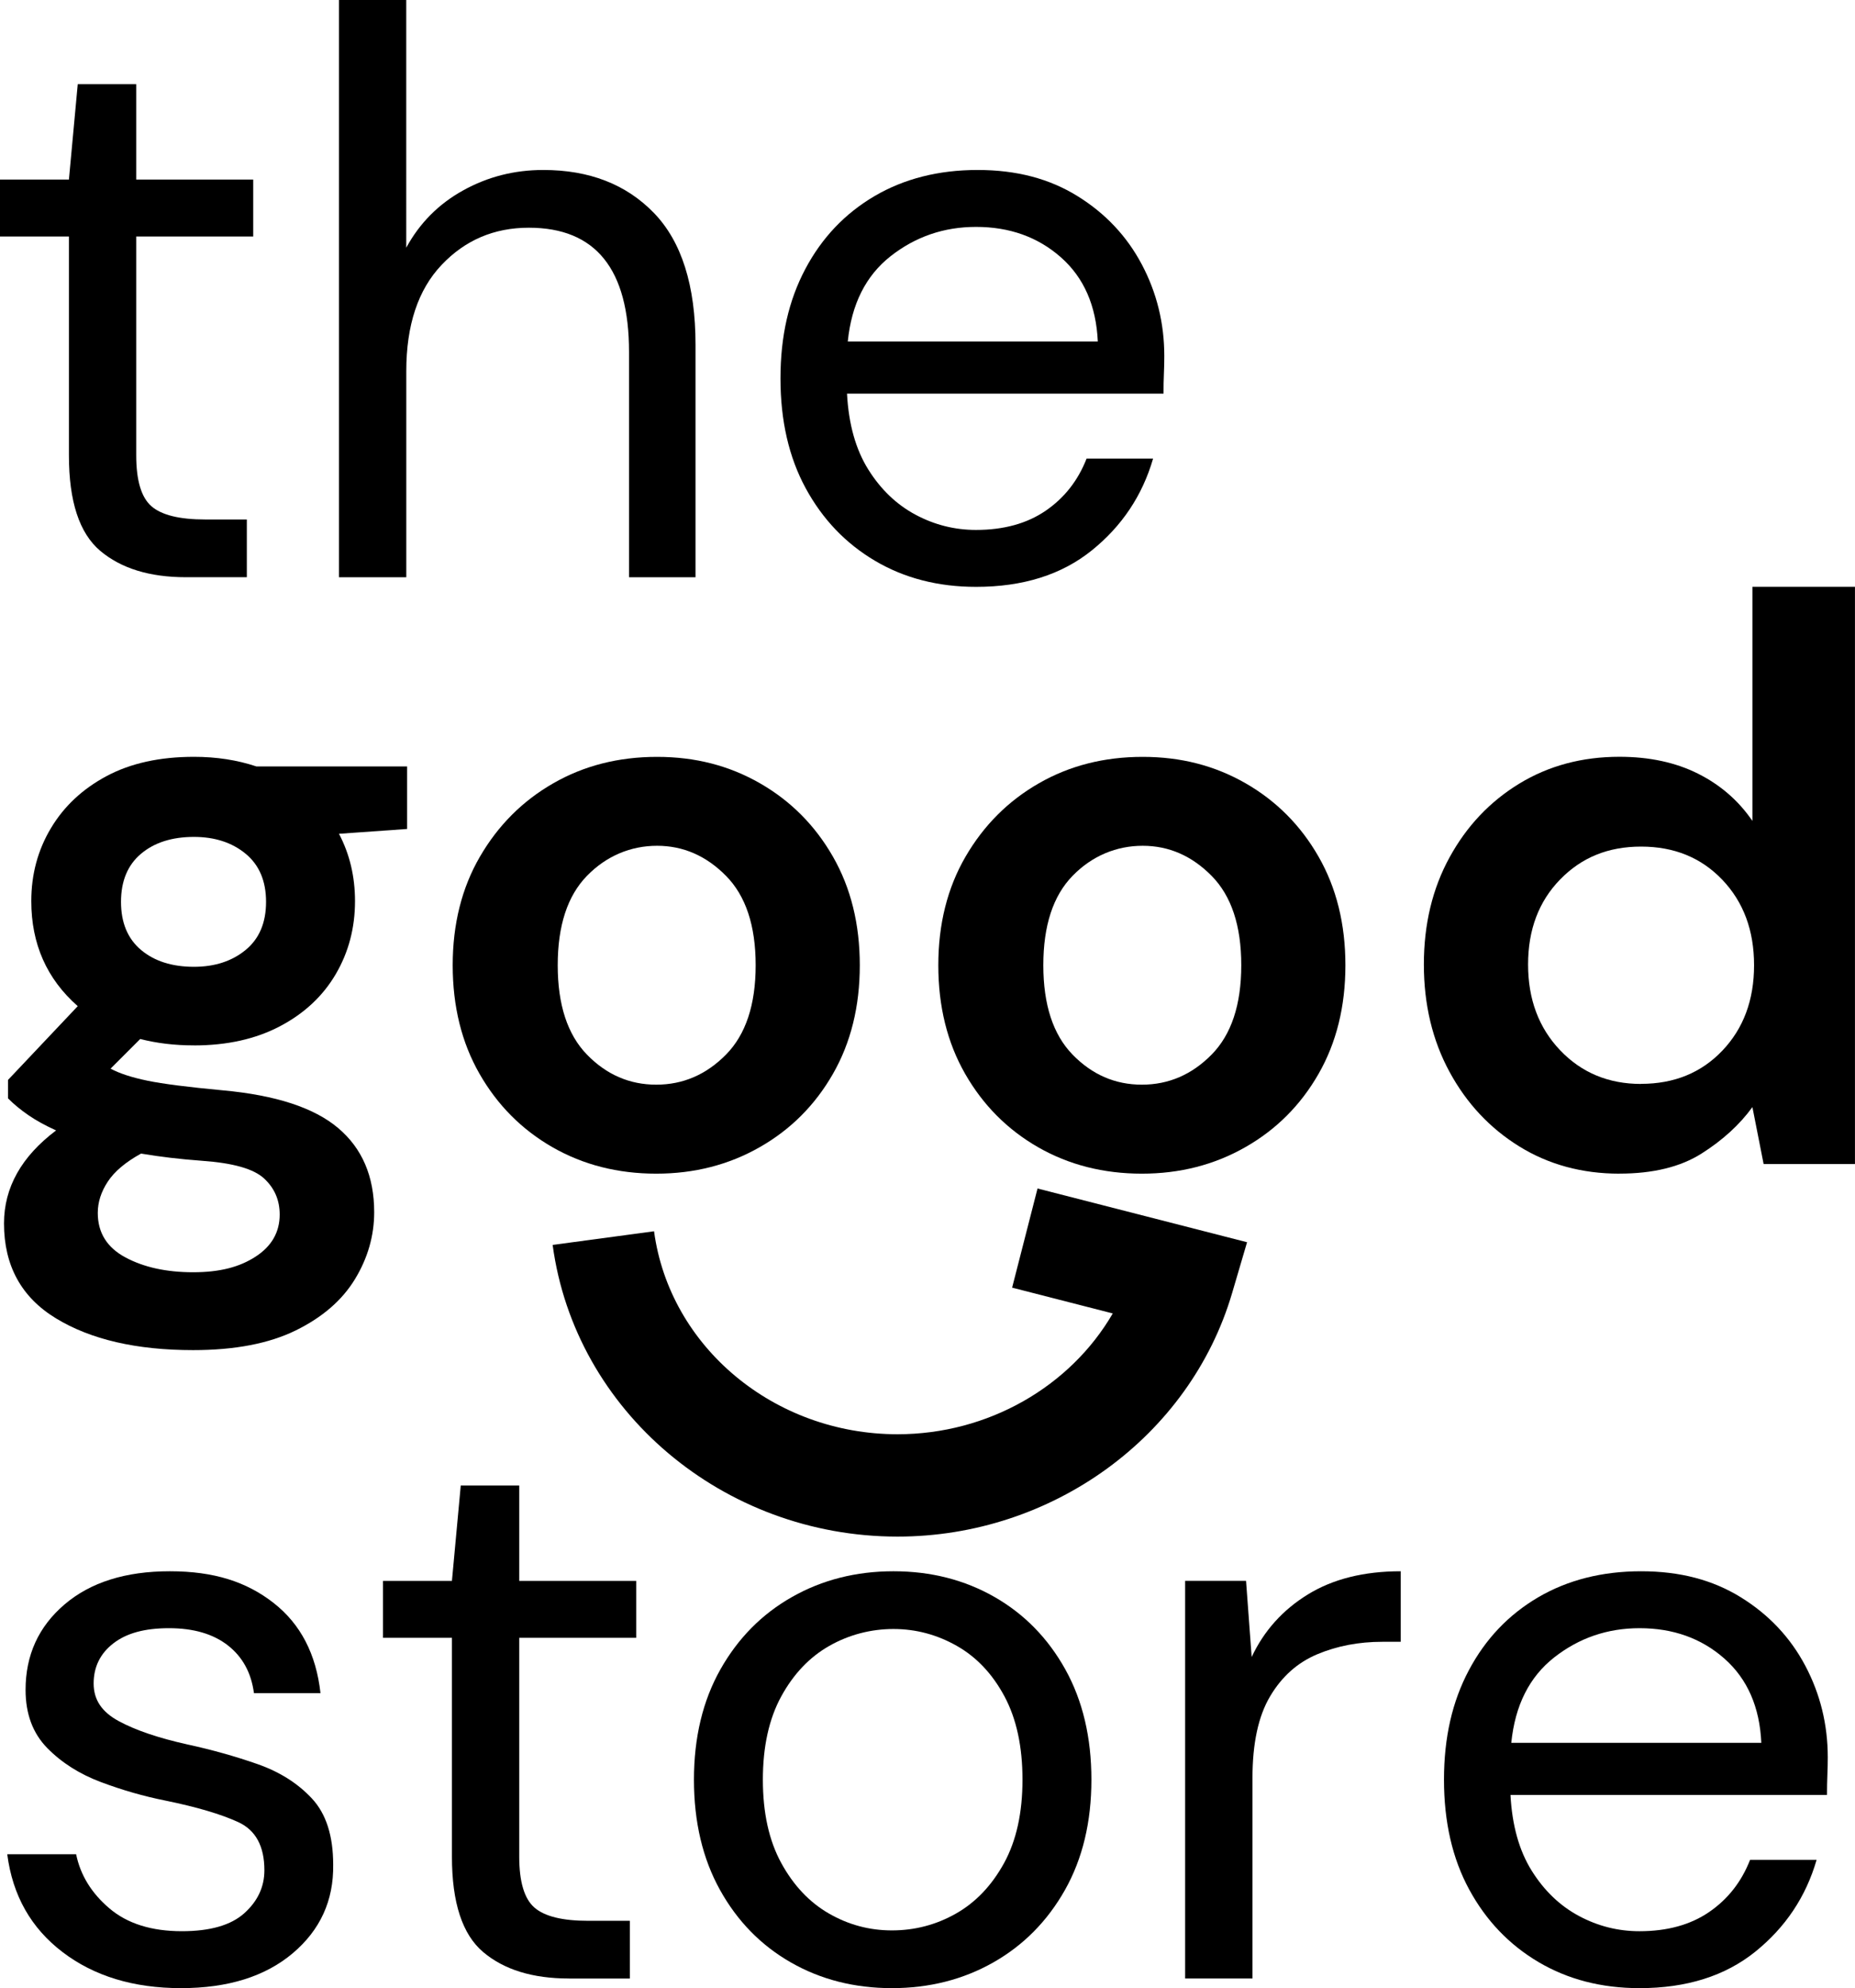
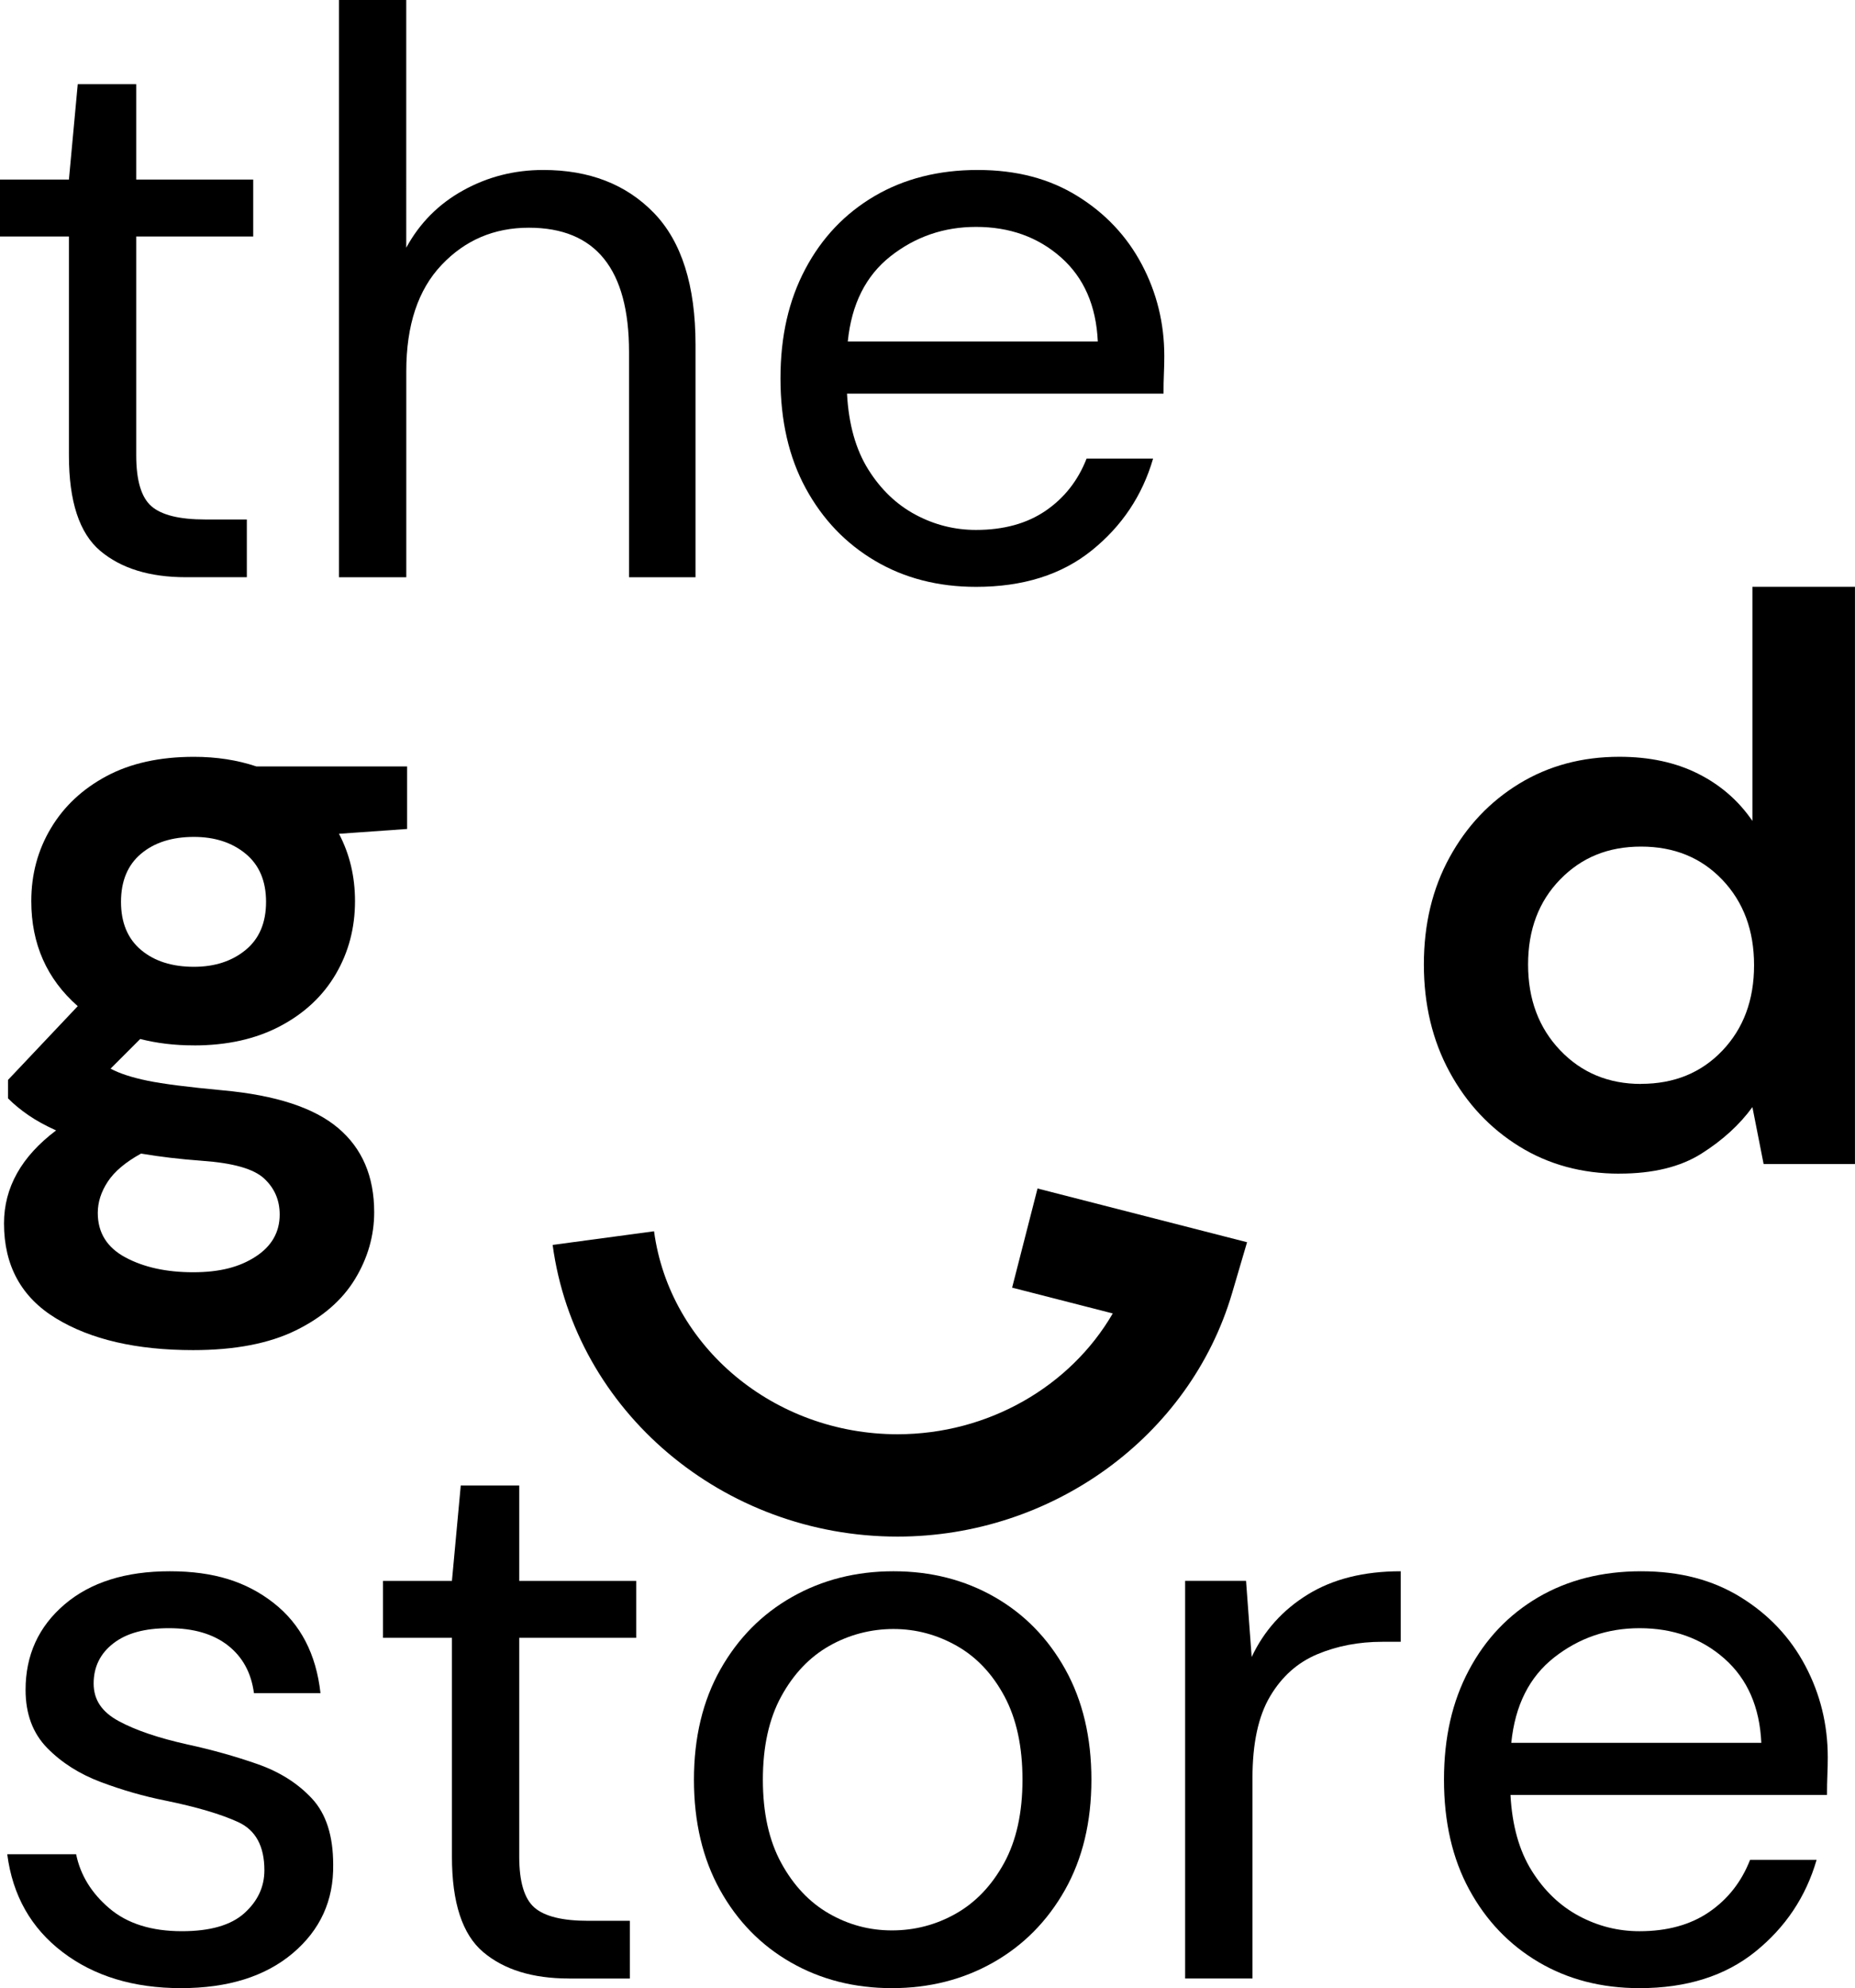
<svg xmlns="http://www.w3.org/2000/svg" viewBox="0 0 435.21 466.23">
  <g id="a" />
  <g id="b" />
  <g id="c" />
  <g id="d" />
  <g id="e" />
  <g id="f" />
  <g id="g" />
  <g id="h" />
  <g id="i" />
  <g id="j">
    <g>
      <g>
        <path d="M45.5,245.15c-4.51,0-8.71-.5-12.6-1.5l-6.96,6.96c2.13,1.13,5.01,2.07,8.65,2.82,3.63,.75,9.52,1.5,17.67,2.26,12.41,1.13,21.43,4.07,27.07,8.84,5.64,4.76,8.46,11.34,8.46,19.74,0,5.51-1.5,10.75-4.51,15.7-3.01,4.95-7.65,8.96-13.91,12.03-6.27,3.07-14.29,4.61-24.06,4.61-13.29,0-24-2.48-32.15-7.43-8.15-4.95-12.22-12.38-12.22-22.28,0-8.4,4.07-15.67,12.22-21.81-2.51-1.13-4.67-2.32-6.49-3.57-1.82-1.25-3.42-2.57-4.79-3.95v-4.32l16.36-17.3c-7.27-6.39-10.9-14.6-10.9-24.63,0-6.27,1.53-11.97,4.61-17.11,3.07-5.14,7.43-9.21,13.07-12.22,5.64-3.01,12.47-4.51,20.49-4.51,5.26,0,10.15,.75,14.66,2.26h35.34v14.66l-15.98,1.13c2.51,4.76,3.76,10.03,3.76,15.79,0,6.27-1.5,11.97-4.51,17.11-3.01,5.14-7.36,9.21-13.07,12.22-5.71,3.01-12.44,4.51-20.21,4.51Zm-22.56,39.29c0,4.64,2.16,8.11,6.49,10.43,4.32,2.32,9.62,3.48,15.89,3.48s10.9-1.22,14.66-3.67c3.76-2.44,5.64-5.73,5.64-9.87,0-3.38-1.22-6.2-3.67-8.46-2.44-2.26-7.3-3.63-14.57-4.14-5.14-.38-9.9-.94-14.29-1.69-3.64,2.01-6.24,4.2-7.8,6.58-1.57,2.38-2.35,4.82-2.35,7.33Zm22.56-57.72c4.89,0,8.93-1.32,12.13-3.95,3.2-2.63,4.79-6.39,4.79-11.28s-1.6-8.65-4.79-11.28-7.24-3.95-12.13-3.95c-5.14,0-9.28,1.32-12.41,3.95-3.13,2.63-4.7,6.39-4.7,11.28s1.57,8.65,4.7,11.28c3.13,2.63,7.27,3.95,12.41,3.95Z" />
-         <path d="M153.97,275.23c-9.02,0-17.14-2.07-24.35-6.2-7.21-4.14-12.91-9.87-17.11-17.2-4.2-7.33-6.3-15.82-6.3-25.47s2.13-18.14,6.39-25.47c4.26-7.33,9.99-13.07,17.2-17.2,7.21-4.14,15.32-6.2,24.35-6.2s16.95,2.07,24.16,6.2c7.21,4.14,12.91,9.87,17.11,17.2,4.2,7.33,6.3,15.82,6.3,25.47s-2.1,18.14-6.3,25.47c-4.2,7.33-9.93,13.07-17.2,17.2-7.27,4.14-15.35,6.2-24.25,6.2Zm0-20.87c6.27,0,11.72-2.35,16.36-7.05,4.63-4.7,6.96-11.68,6.96-20.96s-2.32-16.26-6.96-20.96c-4.64-4.7-10.03-7.05-16.17-7.05s-11.88,2.35-16.45,7.05c-4.58,4.7-6.86,11.69-6.86,20.96s2.29,16.26,6.86,20.96c4.57,4.7,9.99,7.05,16.26,7.05Z" />
-         <path d="M267.9,275.23c-9.02,0-17.14-2.07-24.35-6.2-7.21-4.14-12.91-9.87-17.11-17.2-4.2-7.33-6.3-15.82-6.3-25.47s2.13-18.14,6.39-25.47c4.26-7.33,9.99-13.07,17.2-17.2,7.21-4.14,15.32-6.2,24.35-6.2s16.95,2.07,24.16,6.2c7.21,4.14,12.91,9.87,17.11,17.2,4.2,7.33,6.3,15.82,6.3,25.47s-2.1,18.14-6.3,25.47c-4.2,7.33-9.93,13.07-17.2,17.2-7.27,4.14-15.35,6.2-24.25,6.2Zm0-20.87c6.27,0,11.72-2.35,16.36-7.05,4.63-4.7,6.96-11.68,6.96-20.96s-2.32-16.26-6.96-20.96c-4.64-4.7-10.03-7.05-16.17-7.05s-11.88,2.35-16.45,7.05c-4.58,4.7-6.86,11.69-6.86,20.96s2.29,16.26,6.86,20.96c4.57,4.7,9.99,7.05,16.26,7.05Z" />
        <path d="M379.94,275.23c-8.77,0-16.61-2.13-23.5-6.39-6.89-4.26-12.35-10.09-16.36-17.48-4.01-7.39-6.02-15.79-6.02-25.19s2-17.77,6.02-25.1c4.01-7.33,9.46-13.09,16.36-17.3,6.89-4.2,14.73-6.3,23.5-6.3,7.02,0,13.16,1.32,18.42,3.95,5.26,2.63,9.52,6.33,12.78,11.09v-54.9h24.06v135.36h-21.43l-2.63-13.35c-3.01,4.14-6.99,7.77-11.94,10.9-4.95,3.13-11.37,4.7-19.27,4.7Zm5.08-21.06c7.77,0,14.13-2.6,19.08-7.8,4.95-5.2,7.43-11.87,7.43-20.02s-2.48-14.82-7.43-20.02c-4.95-5.2-11.31-7.8-19.08-7.8s-13.98,2.57-18.99,7.71c-5.01,5.14-7.52,11.78-7.52,19.93s2.5,14.85,7.52,20.12c5.01,5.26,11.34,7.9,18.99,7.9Z" />
      </g>
      <g>
        <path d="M42.49,466.23c-11.16,0-20.43-2.82-27.82-8.46-7.4-5.64-11.72-13.28-12.97-22.94H17.86c1,4.89,3.6,9.12,7.8,12.69,4.2,3.57,9.87,5.36,17.01,5.36,6.64,0,11.53-1.41,14.66-4.23,3.13-2.82,4.7-6.17,4.7-10.06,0-5.64-2.04-9.4-6.11-11.28-4.07-1.88-9.81-3.57-17.2-5.08-5.01-1-10.03-2.44-15.04-4.32-5.01-1.88-9.21-4.54-12.6-7.99-3.38-3.45-5.08-7.99-5.08-13.63,0-8.15,3.04-14.82,9.12-20.02,6.08-5.2,14.32-7.8,24.72-7.8s18.02,2.48,24.35,7.43c6.33,4.95,9.99,12,11,21.15h-15.61c-.63-4.76-2.66-8.49-6.11-11.19-3.45-2.69-8.05-4.04-13.82-4.04s-10,1.19-13.07,3.57c-3.07,2.38-4.61,5.52-4.61,9.4s1.97,6.71,5.92,8.84c3.95,2.13,9.31,3.95,16.07,5.45,5.76,1.25,11.25,2.79,16.45,4.61,5.2,1.82,9.46,4.51,12.78,8.08,3.32,3.57,4.98,8.74,4.98,15.51,.12,8.4-3.04,15.32-9.49,20.77-6.46,5.45-15.2,8.18-26.23,8.18Z" />
        <path d="M133.48,463.97c-8.53,0-15.23-2.07-20.12-6.2-4.89-4.14-7.33-11.59-7.33-22.37v-51.32h-16.17v-13.35h16.17l2.07-22.37h13.72v22.37h27.45v13.35h-27.45v51.32c0,5.89,1.19,9.87,3.57,11.94,2.38,2.07,6.58,3.1,12.6,3.1h9.78v13.54h-14.29Z" />
        <path d="M209.25,466.23c-8.77,0-16.67-2.01-23.69-6.02-7.02-4.01-12.57-9.68-16.64-17.01-4.07-7.33-6.11-15.95-6.11-25.85s2.07-18.52,6.2-25.85c4.14-7.33,9.74-13,16.83-17.01,7.08-4.01,15.01-6.02,23.78-6.02s16.67,2.01,23.69,6.02c7.02,4.01,12.56,9.68,16.64,17.01,4.07,7.33,6.11,15.95,6.11,25.85s-2.07,18.52-6.2,25.85c-4.14,7.33-9.75,13-16.83,17.01-7.08,4.01-15.01,6.02-23.78,6.02Zm0-13.54c5.39,0,10.4-1.32,15.04-3.95,4.63-2.63,8.39-6.58,11.28-11.84,2.88-5.26,4.32-11.78,4.32-19.55s-1.41-14.29-4.23-19.55c-2.82-5.26-6.55-9.21-11.19-11.84-4.64-2.63-9.59-3.95-14.85-3.95s-10.4,1.32-15.04,3.95c-4.64,2.63-8.4,6.58-11.28,11.84-2.88,5.26-4.32,11.78-4.32,19.55s1.44,14.29,4.32,19.55c2.88,5.26,6.61,9.21,11.19,11.84,4.57,2.63,9.49,3.95,14.76,3.95Z" />
        <path d="M278.05,463.97v-93.25h14.29l1.32,17.86c2.88-6.14,7.27-11.03,13.16-14.66,5.89-3.63,13.16-5.45,21.81-5.45v16.54h-4.32c-5.52,0-10.59,.97-15.23,2.91-4.64,1.94-8.34,5.23-11.09,9.87-2.76,4.64-4.14,11.03-4.14,19.18v47h-15.79Z" />
        <path d="M384.65,466.23c-8.9,0-16.8-2.04-23.69-6.11-6.89-4.07-12.31-9.74-16.26-17.01-3.95-7.27-5.92-15.85-5.92-25.76s1.94-18.33,5.83-25.66,9.31-13.03,16.26-17.11c6.96-4.07,15.01-6.11,24.16-6.11s16.82,2.04,23.4,6.11c6.58,4.07,11.62,9.43,15.13,16.07,3.51,6.64,5.26,13.79,5.26,21.43,0,1.38-.03,2.76-.09,4.14-.06,1.38-.09,2.95-.09,4.7h-74.26c.38,7.14,2.04,13.07,4.98,17.77,2.94,4.7,6.64,8.24,11.09,10.62,4.45,2.38,9.18,3.57,14.19,3.57,6.52,0,11.97-1.5,16.36-4.51,4.39-3.01,7.58-7.08,9.59-12.22h15.61c-2.51,8.65-7.3,15.82-14.38,21.53-7.08,5.7-16.14,8.55-27.17,8.55Zm0-84.41c-7.52,0-14.19,2.29-20.02,6.86-5.83,4.58-9.18,11.25-10.06,20.02h58.66c-.38-8.39-3.26-14.97-8.65-19.74-5.39-4.76-12.03-7.14-19.93-7.14Z" />
      </g>
      <path d="M210.57,360.34c-40.88,0-75.67-29.41-80.91-68.4l23.79-3.2c3.65,27.13,28.2,47.6,57.12,47.6,21.28,0,40.55-11.19,50.5-28.33l-23.61-6.05,5.96-23.25,49.16,12.6-3.51,11.93c-9.9,33.62-42.18,57.1-78.5,57.1Z" />
      <g>
        <path d="M43.62,135.36c-8.53,0-15.23-2.07-20.12-6.2-4.89-4.14-7.33-11.59-7.33-22.37V55.46H0v-13.35H16.17l2.07-22.37h13.72v22.37h27.45v13.35H31.96v51.32c0,5.89,1.19,9.87,3.57,11.94,2.38,2.07,6.58,3.1,12.6,3.1h9.78v13.54h-14.29Z" />
        <path d="M79.52,135.36V0h15.79V58.09c3.13-5.76,7.58-10.25,13.35-13.44,5.76-3.2,12.03-4.79,18.8-4.79,10.78,0,19.43,3.35,25.94,10.06,6.51,6.71,9.78,17.01,9.78,30.93v54.52h-15.6v-52.83c0-19.43-7.83-29.14-23.5-29.14-8.15,0-14.98,2.91-20.49,8.74-5.52,5.83-8.27,14.13-8.27,24.91v48.32h-15.79Z" />
        <path d="M228.98,137.62c-8.9,0-16.8-2.04-23.69-6.11-6.89-4.07-12.31-9.74-16.26-17.01-3.95-7.27-5.92-15.85-5.92-25.76s1.94-18.33,5.83-25.66c3.88-7.33,9.31-13.03,16.26-17.11,6.96-4.07,15.01-6.11,24.16-6.11s16.83,2.04,23.41,6.11c6.58,4.07,11.62,9.43,15.13,16.07,3.51,6.64,5.26,13.79,5.26,21.43,0,1.38-.03,2.76-.09,4.14-.07,1.38-.09,2.95-.09,4.7h-74.26c.38,7.14,2.04,13.07,4.98,17.77,2.94,4.7,6.64,8.24,11.09,10.62,4.45,2.38,9.18,3.57,14.19,3.57,6.51,0,11.97-1.5,16.36-4.51,4.39-3.01,7.58-7.08,9.59-12.22h15.6c-2.51,8.65-7.3,15.83-14.38,21.53-7.08,5.71-16.14,8.55-27.17,8.55Zm0-84.41c-7.52,0-14.19,2.29-20.02,6.86-5.83,4.58-9.18,11.25-10.06,20.02h58.66c-.38-8.4-3.26-14.98-8.65-19.74-5.39-4.76-12.03-7.14-19.93-7.14Z" />
      </g>
    </g>
  </g>
</svg>